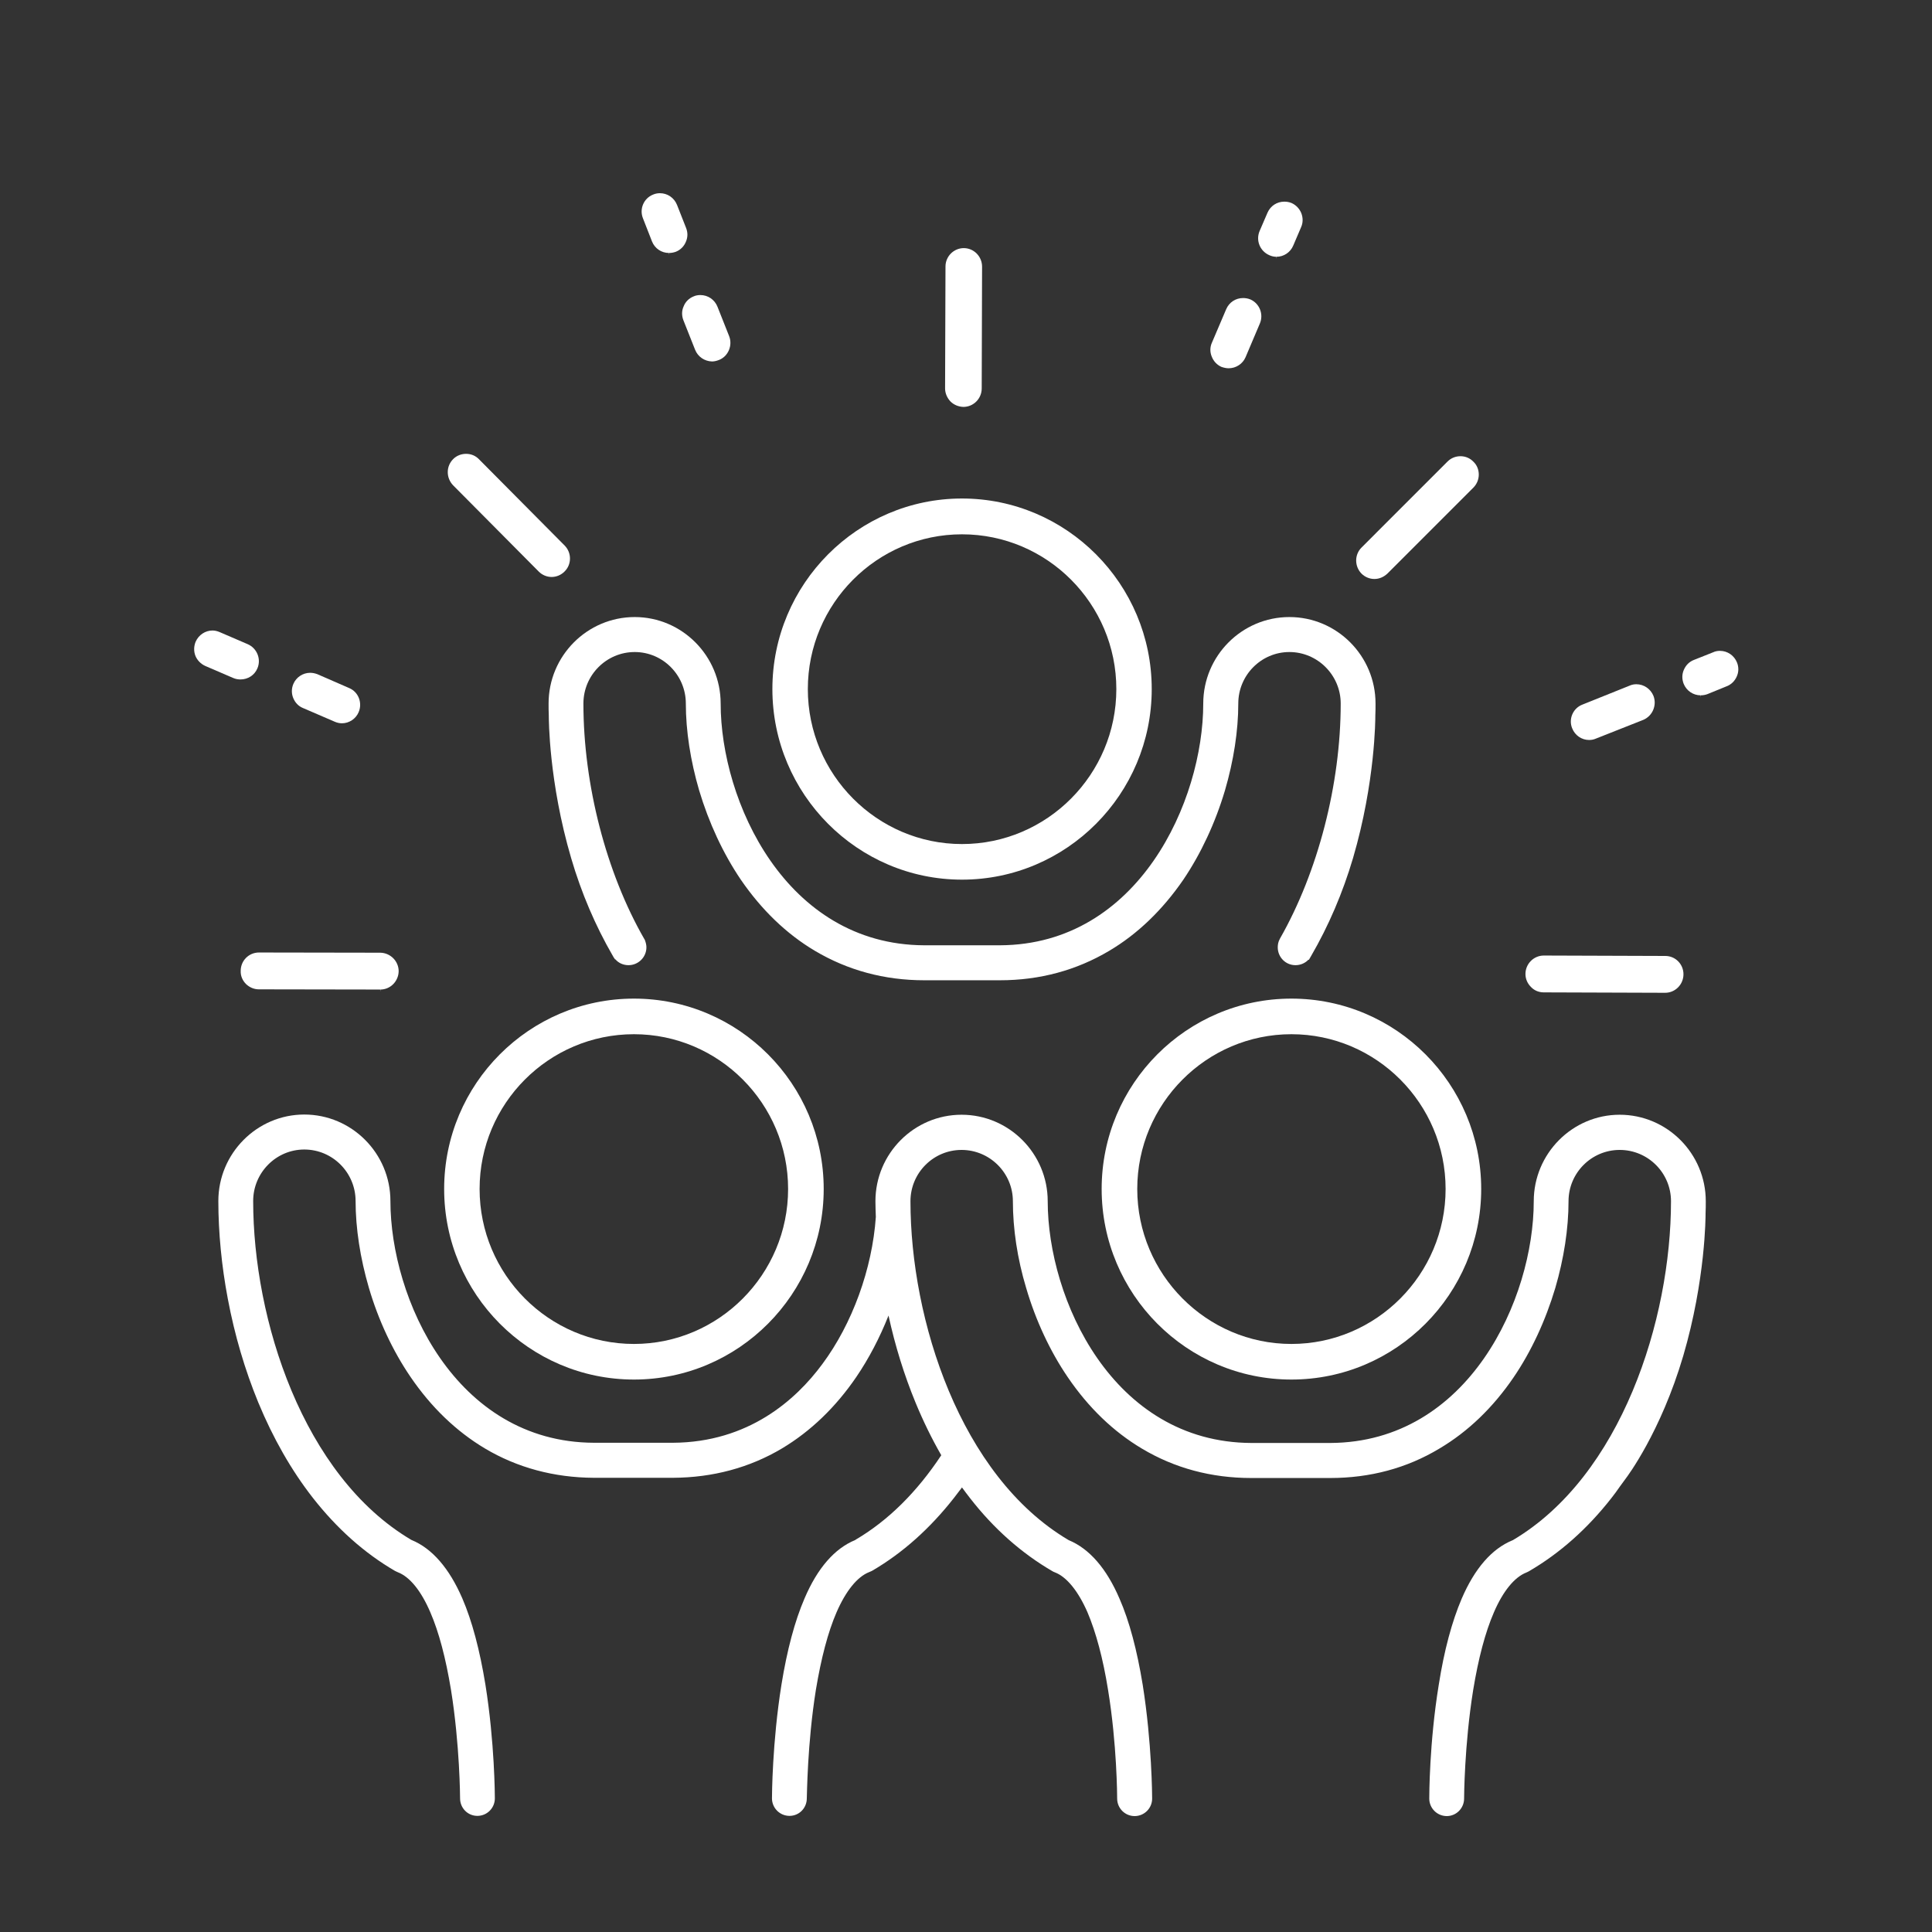
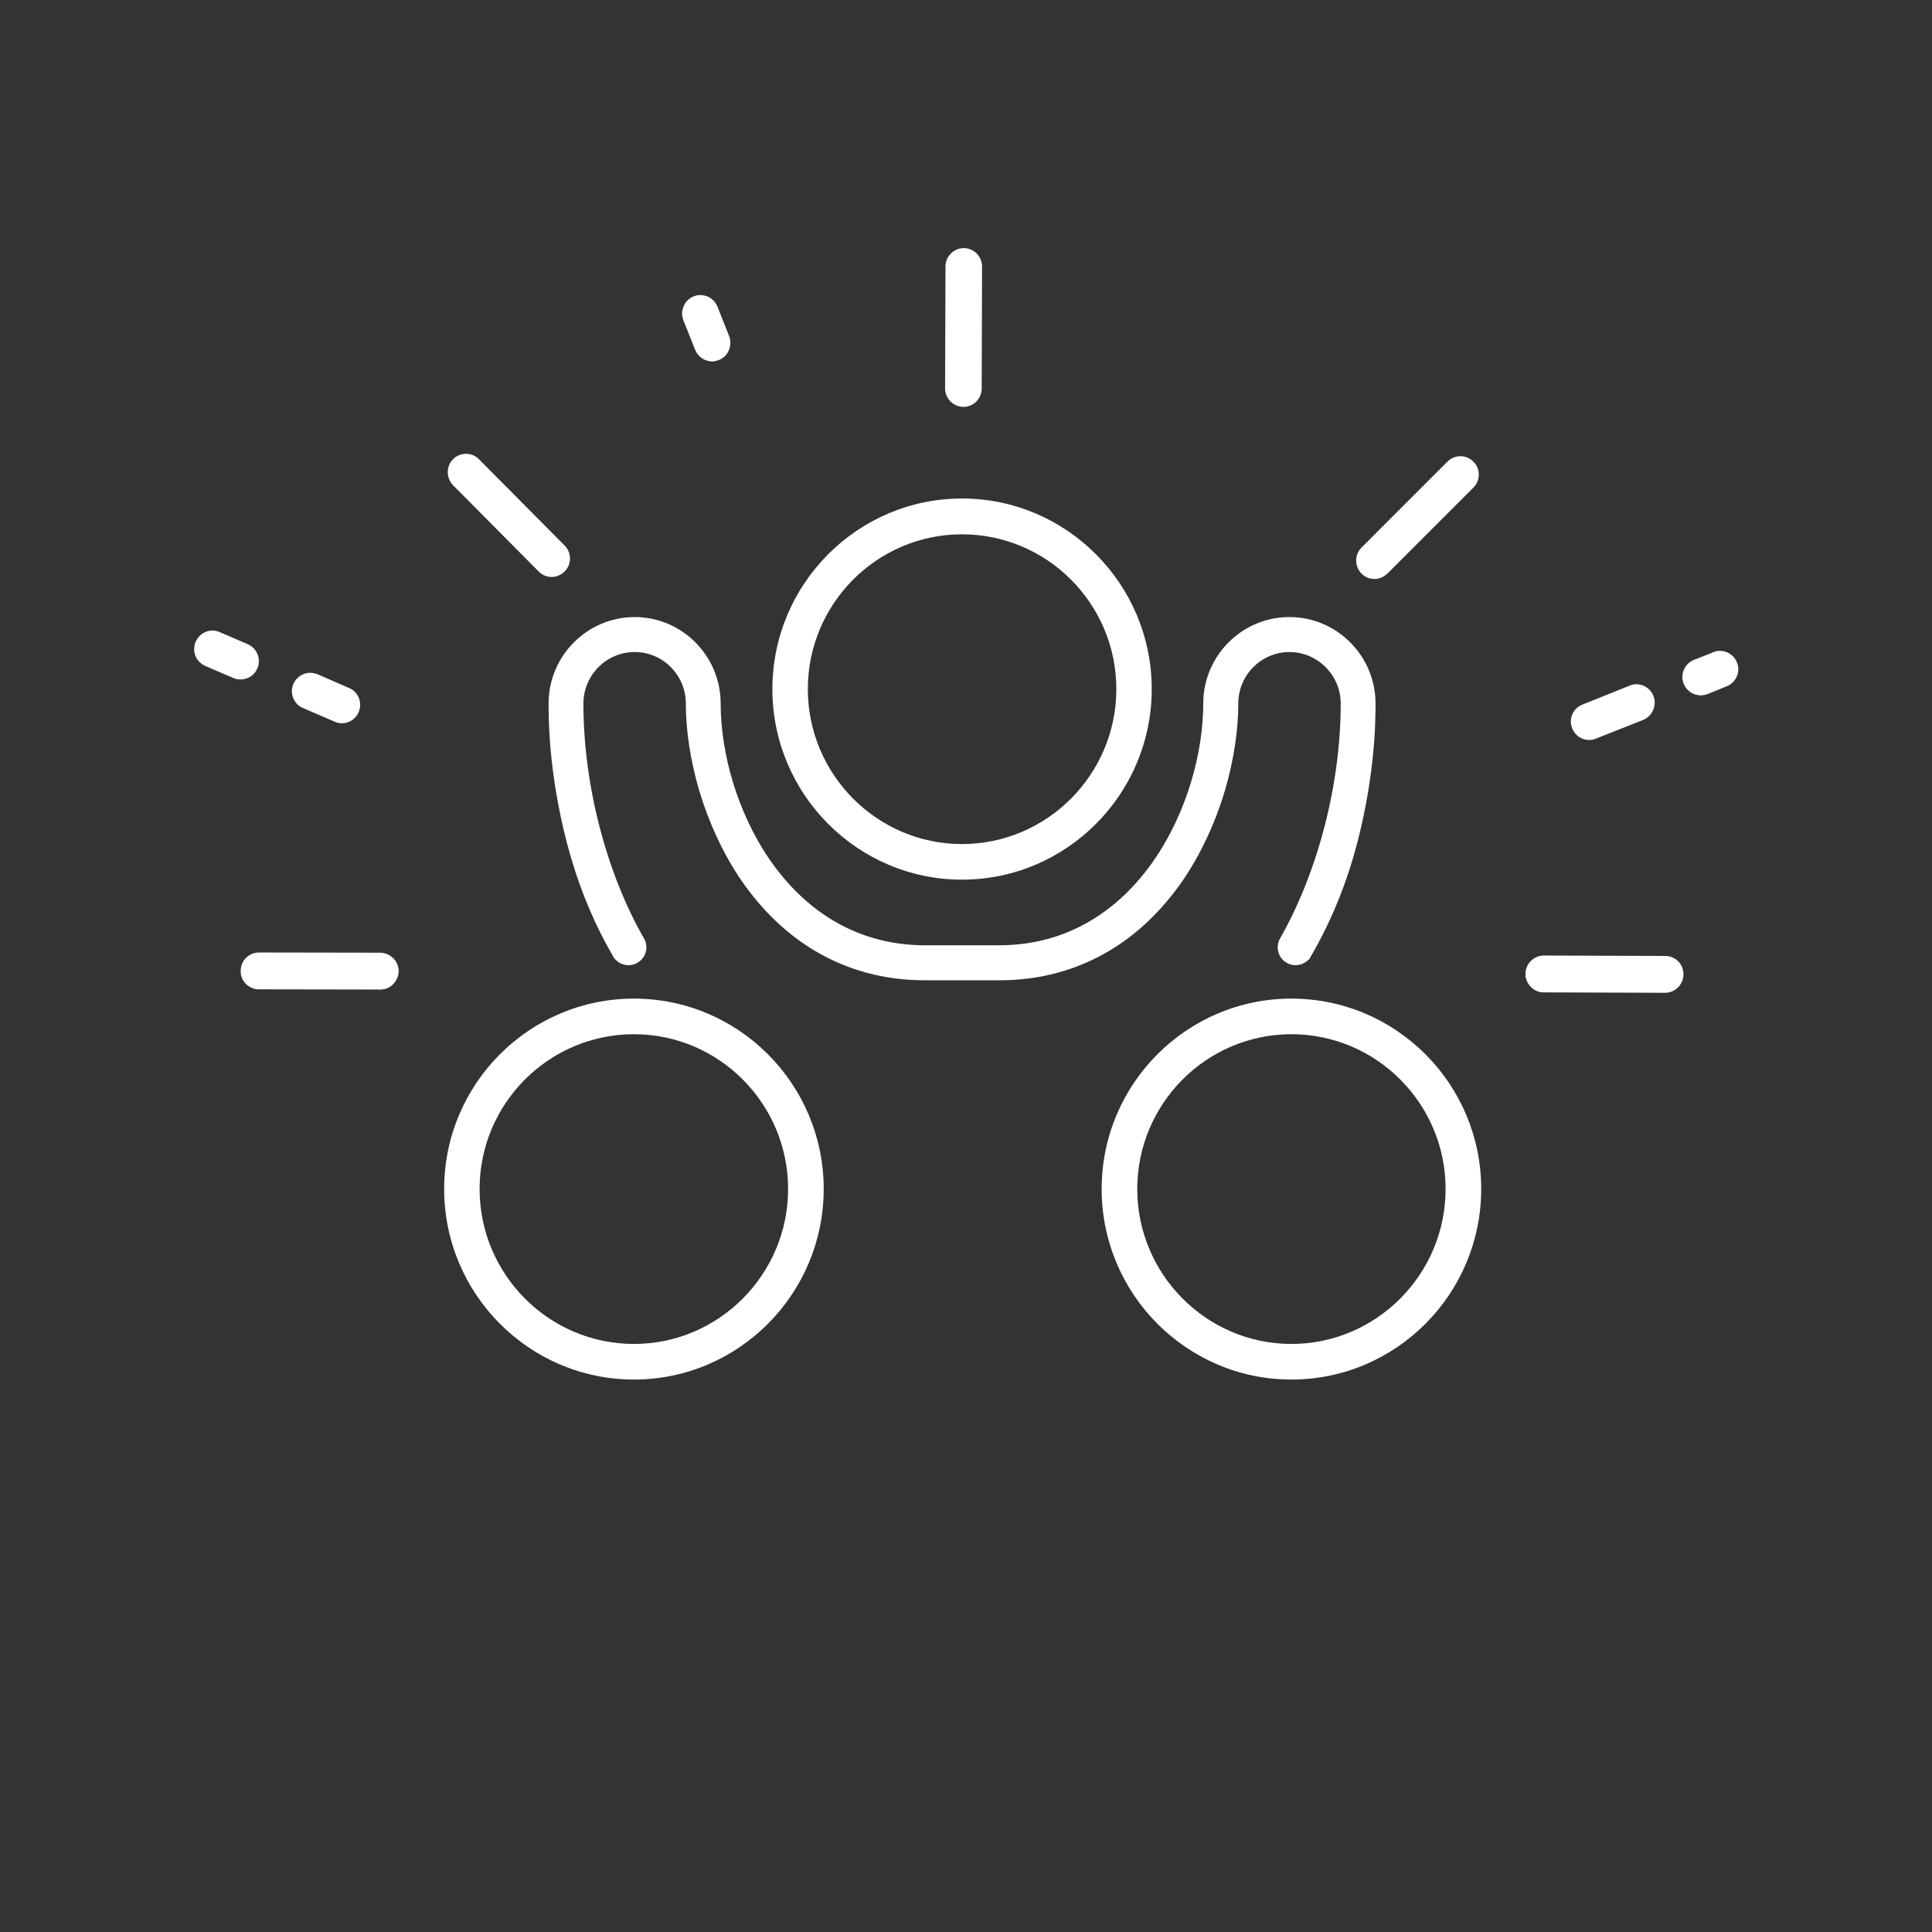
<svg xmlns="http://www.w3.org/2000/svg" width="50" zoomAndPan="magnify" viewBox="0 0 37.5 37.5" height="50" preserveAspectRatio="xMidYMid meet">
  <rect x="0" y="0" width="37.5" height="37.5" fill="#333333" stroke="none" />
  <defs>
    <clipPath id="e25660bddd">
      <path d="M 12 3.75 L 14 3.75 L 14 5 L 12 5 Z M 12 3.75 " clip-rule="nonzero" />
    </clipPath>
    <clipPath id="b213750a8e">
      <path d="M 32.645 12.621 L 33.738 12.621 L 33.738 13.543 L 32.645 13.543 Z M 32.645 12.621 " clip-rule="nonzero" />
    </clipPath>
    <clipPath id="3d8245f12e">
      <path d="M 24 3.75 L 26 3.75 L 26 6 L 24 6 Z M 24 3.75 " clip-rule="nonzero" />
    </clipPath>
    <clipPath id="587ba27861">
      <path d="M 3.75 12 L 6 12 L 6 14 L 3.75 14 Z M 3.75 12 " clip-rule="nonzero" />
    </clipPath>
    <clipPath id="65476d24ff">
-       <path d="M 4.227 21.625 L 33.117 21.625 L 33.117 35.25 L 4.227 35.25 Z M 4.227 21.625 " clip-rule="nonzero" />
-     </clipPath>
+       </clipPath>
  </defs>
  <path fill="#ffffff" d="M 13.266 6.219 L 13.492 6.789 C 13.547 6.926 13.676 7.012 13.82 7.016 L 13.82 7.055 L 13.82 7.016 C 13.867 7.016 13.91 7.004 13.953 6.988 C 14.043 6.953 14.109 6.887 14.148 6.797 C 14.184 6.711 14.188 6.613 14.152 6.523 L 13.926 5.953 C 13.871 5.816 13.742 5.727 13.594 5.727 C 13.551 5.727 13.504 5.734 13.461 5.754 C 13.375 5.789 13.305 5.855 13.27 5.945 C 13.23 6.031 13.23 6.129 13.266 6.219 " fill-opacity="1" fill-rule="nonzero" />
  <g clip-path="url(#e25660bddd)">
-     <path fill="#ffffff" d="M 12.656 4.688 C 12.711 4.824 12.84 4.91 12.984 4.91 L 12.988 4.953 L 12.988 4.91 C 13.031 4.91 13.074 4.902 13.117 4.887 C 13.207 4.852 13.277 4.781 13.312 4.695 C 13.352 4.605 13.352 4.512 13.316 4.422 L 13.141 3.977 C 13.086 3.84 12.957 3.75 12.809 3.75 C 12.766 3.75 12.719 3.758 12.676 3.777 C 12.496 3.848 12.406 4.055 12.48 4.238 L 12.656 4.688 " fill-opacity="1" fill-rule="nonzero" />
-   </g>
+     </g>
  <path fill="#ffffff" d="M 30.844 14.363 L 30.844 14.406 L 30.844 14.363 C 30.891 14.363 30.934 14.355 30.977 14.336 L 31.895 13.973 C 32.074 13.898 32.164 13.691 32.094 13.508 C 32.039 13.371 31.906 13.281 31.762 13.281 C 31.719 13.281 31.672 13.289 31.629 13.309 L 30.715 13.676 C 30.531 13.746 30.441 13.957 30.516 14.137 C 30.57 14.273 30.699 14.363 30.844 14.363 " fill-opacity="1" fill-rule="nonzero" />
  <g clip-path="url(#b213750a8e)">
    <path fill="#ffffff" d="M 33.715 12.859 C 33.66 12.723 33.531 12.633 33.383 12.633 C 33.34 12.633 33.293 12.641 33.254 12.66 L 32.879 12.809 C 32.789 12.844 32.723 12.91 32.684 13 C 32.645 13.086 32.645 13.184 32.68 13.273 C 32.734 13.406 32.863 13.496 33.008 13.496 L 33.012 13.539 L 33.012 13.496 C 33.055 13.496 33.102 13.488 33.141 13.473 L 33.516 13.32 C 33.605 13.285 33.672 13.219 33.711 13.129 C 33.75 13.043 33.75 12.945 33.715 12.859 " fill-opacity="1" fill-rule="nonzero" />
  </g>
-   <path fill="#ffffff" d="M 23.707 7.121 C 23.754 7.137 23.801 7.148 23.848 7.148 L 23.848 7.191 L 23.848 7.148 C 23.992 7.148 24.121 7.062 24.176 6.934 L 24.453 6.281 C 24.531 6.102 24.449 5.891 24.27 5.812 C 24.223 5.793 24.176 5.785 24.129 5.785 C 23.984 5.785 23.859 5.867 23.801 6 L 23.523 6.652 C 23.484 6.738 23.484 6.836 23.52 6.922 C 23.555 7.012 23.621 7.082 23.707 7.121 " fill-opacity="1" fill-rule="nonzero" />
  <g clip-path="url(#3d8245f12e)">
-     <path fill="#ffffff" d="M 24.637 4.953 C 24.68 4.973 24.727 4.984 24.773 4.984 L 24.777 5.027 L 24.777 4.984 C 24.918 4.984 25.047 4.898 25.102 4.766 L 25.254 4.41 C 25.293 4.324 25.293 4.227 25.258 4.137 C 25.223 4.051 25.156 3.98 25.07 3.941 C 25.023 3.922 24.977 3.914 24.93 3.914 C 24.785 3.914 24.66 3.996 24.602 4.129 L 24.449 4.484 C 24.371 4.668 24.457 4.875 24.637 4.953 " fill-opacity="1" fill-rule="nonzero" />
-   </g>
+     </g>
  <g clip-path="url(#587ba27861)">
    <path fill="#ffffff" d="M 4.668 13.188 L 4.668 13.23 L 4.668 13.188 C 4.812 13.188 4.941 13.105 4.996 12.973 C 5.074 12.793 4.988 12.582 4.809 12.504 L 4.266 12.27 C 4.219 12.25 4.172 12.238 4.125 12.238 C 3.984 12.238 3.855 12.324 3.797 12.457 C 3.762 12.543 3.758 12.641 3.793 12.73 C 3.828 12.816 3.898 12.887 3.984 12.926 L 4.527 13.16 C 4.574 13.18 4.621 13.188 4.668 13.188 " fill-opacity="1" fill-rule="nonzero" />
  </g>
  <path fill="#ffffff" d="M 5.879 13.742 L 6.496 14.008 C 6.539 14.027 6.586 14.039 6.637 14.039 L 6.637 14.082 L 6.637 14.039 C 6.777 14.039 6.906 13.953 6.961 13.824 C 7.039 13.641 6.957 13.43 6.777 13.355 L 6.16 13.086 C 6.117 13.07 6.07 13.059 6.02 13.059 C 5.879 13.059 5.75 13.145 5.695 13.273 C 5.656 13.363 5.656 13.461 5.691 13.547 C 5.727 13.637 5.793 13.707 5.879 13.742 " fill-opacity="1" fill-rule="nonzero" />
  <path fill="#ffffff" d="M 10.457 11.094 C 10.523 11.16 10.613 11.199 10.707 11.199 L 10.707 11.242 L 10.707 11.199 C 10.801 11.199 10.891 11.16 10.957 11.094 C 11.098 10.957 11.098 10.73 10.961 10.59 L 9.297 8.914 C 9.23 8.844 9.141 8.809 9.047 8.809 C 8.953 8.809 8.863 8.844 8.797 8.91 C 8.727 8.98 8.691 9.07 8.691 9.164 C 8.691 9.258 8.727 9.348 8.793 9.418 L 10.457 11.094 " fill-opacity="1" fill-rule="nonzero" />
  <path fill="#ffffff" d="M 26.676 11.238 L 26.676 11.281 L 26.676 11.238 C 26.773 11.238 26.859 11.199 26.93 11.133 L 28.598 9.465 C 28.664 9.398 28.703 9.309 28.703 9.211 C 28.703 9.117 28.668 9.027 28.598 8.961 C 28.531 8.891 28.441 8.855 28.348 8.855 C 28.254 8.855 28.164 8.891 28.098 8.957 L 26.426 10.629 C 26.289 10.766 26.289 10.992 26.426 11.133 C 26.492 11.199 26.582 11.238 26.676 11.238 " fill-opacity="1" fill-rule="nonzero" />
  <path fill="#ffffff" d="M 18.699 7.898 L 18.699 7.938 L 18.699 7.898 C 18.895 7.898 19.055 7.738 19.055 7.539 L 19.062 5.176 C 19.062 4.977 18.902 4.816 18.707 4.816 C 18.512 4.816 18.352 4.977 18.352 5.172 L 18.344 7.539 C 18.344 7.633 18.383 7.723 18.449 7.793 C 18.516 7.859 18.605 7.895 18.699 7.898 " fill-opacity="1" fill-rule="nonzero" />
  <path fill="#ffffff" d="M 4.672 18.844 C 4.668 18.941 4.707 19.031 4.773 19.098 C 4.84 19.164 4.93 19.203 5.023 19.203 L 7.379 19.207 L 7.383 19.25 L 7.383 19.207 C 7.578 19.207 7.734 19.047 7.738 18.852 C 7.738 18.656 7.578 18.496 7.383 18.492 L 5.027 18.488 C 4.828 18.488 4.672 18.648 4.672 18.844 " fill-opacity="1" fill-rule="nonzero" />
  <path fill="#ffffff" d="M 29.965 19.262 L 32.32 19.27 L 32.32 19.309 L 32.32 19.27 C 32.516 19.27 32.676 19.109 32.676 18.91 C 32.676 18.715 32.52 18.555 32.324 18.555 L 29.965 18.547 C 29.77 18.547 29.609 18.707 29.609 18.906 C 29.609 19 29.648 19.09 29.715 19.156 C 29.781 19.227 29.871 19.262 29.965 19.262 " fill-opacity="1" fill-rule="nonzero" />
  <path fill="#ffffff" d="M 18.672 10.371 C 20.324 10.371 21.668 11.719 21.668 13.375 C 21.668 15.031 20.324 16.383 18.672 16.383 C 17.023 16.383 15.68 15.031 15.68 13.375 C 15.68 11.719 17.023 10.371 18.672 10.371 Z M 18.672 17.074 C 20.703 17.074 22.355 15.414 22.355 13.375 C 22.355 11.336 20.703 9.676 18.672 9.676 C 16.645 9.676 14.992 11.336 14.992 13.375 C 14.992 15.414 16.645 17.074 18.672 17.074 " fill-opacity="1" fill-rule="nonzero" />
  <path fill="#ffffff" d="M 25.066 26.086 C 23.418 26.086 22.074 24.734 22.074 23.078 C 22.074 21.422 23.418 20.074 25.066 20.074 C 26.715 20.074 28.059 21.422 28.059 23.078 C 28.059 24.734 26.715 26.086 25.066 26.086 Z M 25.066 19.383 C 23.035 19.383 21.383 21.039 21.383 23.078 C 21.383 25.117 23.035 26.777 25.066 26.777 C 27.098 26.777 28.75 25.117 28.75 23.078 C 28.75 21.039 27.098 19.383 25.066 19.383 " fill-opacity="1" fill-rule="nonzero" />
  <path fill="#ffffff" d="M 12.305 20.074 C 13.953 20.074 15.297 21.422 15.297 23.078 C 15.297 24.734 13.953 26.086 12.305 26.086 C 10.652 26.086 9.309 24.734 9.309 23.078 C 9.309 21.422 10.652 20.074 12.305 20.074 Z M 12.305 26.777 C 14.336 26.777 15.988 25.117 15.988 23.078 C 15.988 21.039 14.336 19.383 12.305 19.383 C 10.273 19.383 8.621 21.039 8.621 23.078 C 8.621 25.117 10.273 26.777 12.305 26.777 " fill-opacity="1" fill-rule="nonzero" />
  <g clip-path="url(#65476d24ff)">
-     <path fill="#ffffff" d="M 31.438 21.637 C 30.52 21.637 29.77 22.391 29.77 23.316 C 29.77 25.203 28.512 27.996 25.82 28.008 L 24.289 28.008 C 21.59 27.996 20.336 25.203 20.336 23.316 C 20.336 22.391 19.586 21.637 18.664 21.637 C 17.742 21.637 16.992 22.391 16.992 23.316 C 16.992 23.406 16.996 23.504 17 23.621 C 16.93 24.629 16.543 25.695 15.961 26.477 C 15.449 27.172 14.527 27.996 13.062 28.004 L 11.527 28.004 C 8.832 27.992 7.578 25.195 7.578 23.312 C 7.578 22.387 6.828 21.633 5.906 21.633 C 4.988 21.633 4.238 22.387 4.238 23.312 C 4.238 23.918 4.301 24.574 4.422 25.211 C 4.555 25.918 4.754 26.59 5.012 27.219 C 5.301 27.918 5.656 28.539 6.07 29.07 C 6.535 29.664 7.07 30.145 7.668 30.492 C 7.684 30.5 7.703 30.508 7.719 30.516 C 7.953 30.605 8.172 30.875 8.352 31.293 C 8.52 31.68 8.652 32.184 8.754 32.801 C 8.926 33.871 8.93 34.895 8.93 34.906 C 8.93 35.094 9.078 35.246 9.266 35.246 C 9.453 35.246 9.605 35.094 9.605 34.906 C 9.605 34.859 9.602 33.824 9.422 32.699 C 9.312 32.027 9.164 31.465 8.973 31.023 C 8.719 30.438 8.387 30.055 7.988 29.891 L 7.98 29.887 C 5.875 28.641 4.914 25.605 4.914 23.312 C 4.914 22.762 5.359 22.312 5.906 22.312 C 6.457 22.312 6.902 22.762 6.902 23.312 C 6.902 23.84 6.992 24.422 7.16 24.996 C 7.344 25.625 7.625 26.223 7.969 26.727 C 8.371 27.316 8.855 27.781 9.41 28.113 C 10.039 28.488 10.754 28.68 11.527 28.684 L 13.062 28.684 C 13.836 28.68 14.551 28.488 15.18 28.113 C 15.734 27.781 16.219 27.316 16.621 26.727 C 16.863 26.371 17.074 25.969 17.246 25.535 C 17.375 26.125 17.551 26.691 17.77 27.223 C 17.918 27.582 18.086 27.926 18.27 28.246 C 17.797 28.961 17.238 29.516 16.605 29.887 L 16.602 29.891 C 16.199 30.055 15.867 30.438 15.617 31.023 C 15.426 31.465 15.277 32.027 15.168 32.699 C 14.988 33.824 14.984 34.859 14.984 34.906 C 14.984 35.094 15.137 35.246 15.324 35.246 C 15.512 35.246 15.66 35.094 15.66 34.906 C 15.664 34.863 15.668 33.852 15.836 32.801 C 15.938 32.188 16.07 31.68 16.238 31.293 C 16.418 30.879 16.641 30.605 16.867 30.516 C 16.887 30.508 16.906 30.5 16.922 30.492 C 17.52 30.145 18.055 29.664 18.52 29.07 C 18.566 29.012 18.617 28.945 18.672 28.871 C 18.723 28.941 18.773 29.008 18.828 29.078 C 19.289 29.672 19.828 30.148 20.426 30.496 C 20.441 30.504 20.461 30.516 20.477 30.52 C 20.707 30.609 20.93 30.887 21.109 31.297 C 21.273 31.684 21.41 32.191 21.508 32.805 C 21.68 33.855 21.684 34.867 21.684 34.91 C 21.684 35.098 21.836 35.25 22.023 35.25 C 22.211 35.25 22.363 35.098 22.363 34.91 C 22.363 34.867 22.359 33.828 22.18 32.703 C 22.07 32.031 21.922 31.469 21.73 31.031 C 21.477 30.441 21.145 30.062 20.746 29.895 L 20.738 29.891 C 18.633 28.645 17.672 25.609 17.672 23.316 C 17.672 22.766 18.117 22.32 18.664 22.32 C 19.211 22.32 19.66 22.766 19.66 23.316 C 19.66 23.848 19.746 24.43 19.918 25 C 20.102 25.629 20.383 26.23 20.727 26.734 C 21.129 27.324 21.613 27.789 22.164 28.117 C 22.797 28.496 23.512 28.688 24.285 28.688 L 25.82 28.688 C 26.594 28.688 27.309 28.496 27.938 28.117 C 28.492 27.789 28.977 27.324 29.379 26.734 C 29.723 26.23 30 25.629 30.188 25 C 30.355 24.43 30.445 23.848 30.445 23.316 C 30.445 22.766 30.891 22.32 31.438 22.32 C 31.988 22.32 32.434 22.766 32.434 23.316 C 32.434 25.609 31.473 28.648 29.363 29.895 L 29.355 29.898 C 28.957 30.062 28.625 30.441 28.371 31.031 C 28.184 31.469 28.031 32.031 27.926 32.703 C 27.742 33.828 27.742 34.867 27.742 34.91 C 27.742 35.098 27.895 35.25 28.082 35.25 C 28.266 35.25 28.418 35.098 28.418 34.91 C 28.418 34.898 28.422 33.875 28.594 32.805 C 28.695 32.191 28.828 31.684 28.996 31.297 C 29.172 30.887 29.395 30.613 29.625 30.523 C 29.645 30.516 29.664 30.504 29.68 30.496 C 30.277 30.148 30.812 29.672 31.277 29.078 C 31.332 29.008 31.387 28.934 31.438 28.859 L 31.555 28.699 C 31.582 28.664 32.234 27.801 32.672 26.316 C 33.105 24.84 33.105 23.605 33.105 23.559 L 33.105 23.551 C 33.109 23.469 33.109 23.391 33.109 23.316 C 33.109 22.391 32.359 21.637 31.438 21.637 " fill-opacity="1" fill-rule="nonzero" />
-   </g>
+     </g>
  <path fill="#ffffff" d="M 10.652 13.891 C 10.652 13.945 10.652 15.18 11.086 16.656 C 11.285 17.336 11.559 17.973 11.891 18.547 L 11.898 18.555 C 11.898 18.562 11.902 18.57 11.906 18.574 L 11.938 18.621 L 11.945 18.621 C 12.008 18.695 12.102 18.734 12.199 18.734 C 12.391 18.734 12.547 18.578 12.547 18.387 C 12.547 18.34 12.535 18.297 12.52 18.254 C 12.516 18.242 12.512 18.234 12.504 18.223 C 11.766 16.938 11.324 15.23 11.324 13.656 C 11.324 13.105 11.77 12.656 12.32 12.656 C 12.867 12.656 13.312 13.105 13.312 13.656 C 13.312 14.184 13.402 14.766 13.57 15.34 C 13.758 15.969 14.035 16.566 14.379 17.074 C 14.781 17.66 15.266 18.129 15.82 18.457 C 16.453 18.832 17.164 19.027 17.941 19.027 L 19.406 19.027 C 20.184 19.027 20.895 18.832 21.527 18.457 C 22.082 18.129 22.566 17.66 22.969 17.074 C 23.312 16.566 23.59 15.969 23.777 15.34 C 23.945 14.766 24.035 14.184 24.035 13.656 C 24.035 13.105 24.48 12.656 25.027 12.656 C 25.574 12.656 26.023 13.105 26.023 13.656 C 26.023 15.219 25.582 16.922 24.848 18.211 C 24.844 18.215 24.844 18.219 24.84 18.227 C 24.812 18.277 24.801 18.332 24.801 18.387 C 24.801 18.578 24.953 18.734 25.145 18.734 C 25.242 18.734 25.332 18.695 25.395 18.629 L 25.406 18.629 L 25.449 18.555 C 25.789 17.969 26.062 17.332 26.262 16.656 C 26.695 15.18 26.695 13.945 26.695 13.895 L 26.695 13.891 C 26.699 13.809 26.699 13.73 26.699 13.656 C 26.699 12.73 25.949 11.977 25.027 11.977 C 24.105 11.977 23.355 12.73 23.355 13.656 C 23.355 15.543 22.102 18.336 19.41 18.348 L 17.938 18.348 C 15.246 18.336 13.988 15.543 13.988 13.656 C 13.988 12.73 13.238 11.977 12.32 11.977 C 11.398 11.977 10.648 12.73 10.648 13.656 C 10.648 13.73 10.648 13.809 10.652 13.891 " fill-opacity="1" fill-rule="nonzero" />
</svg>